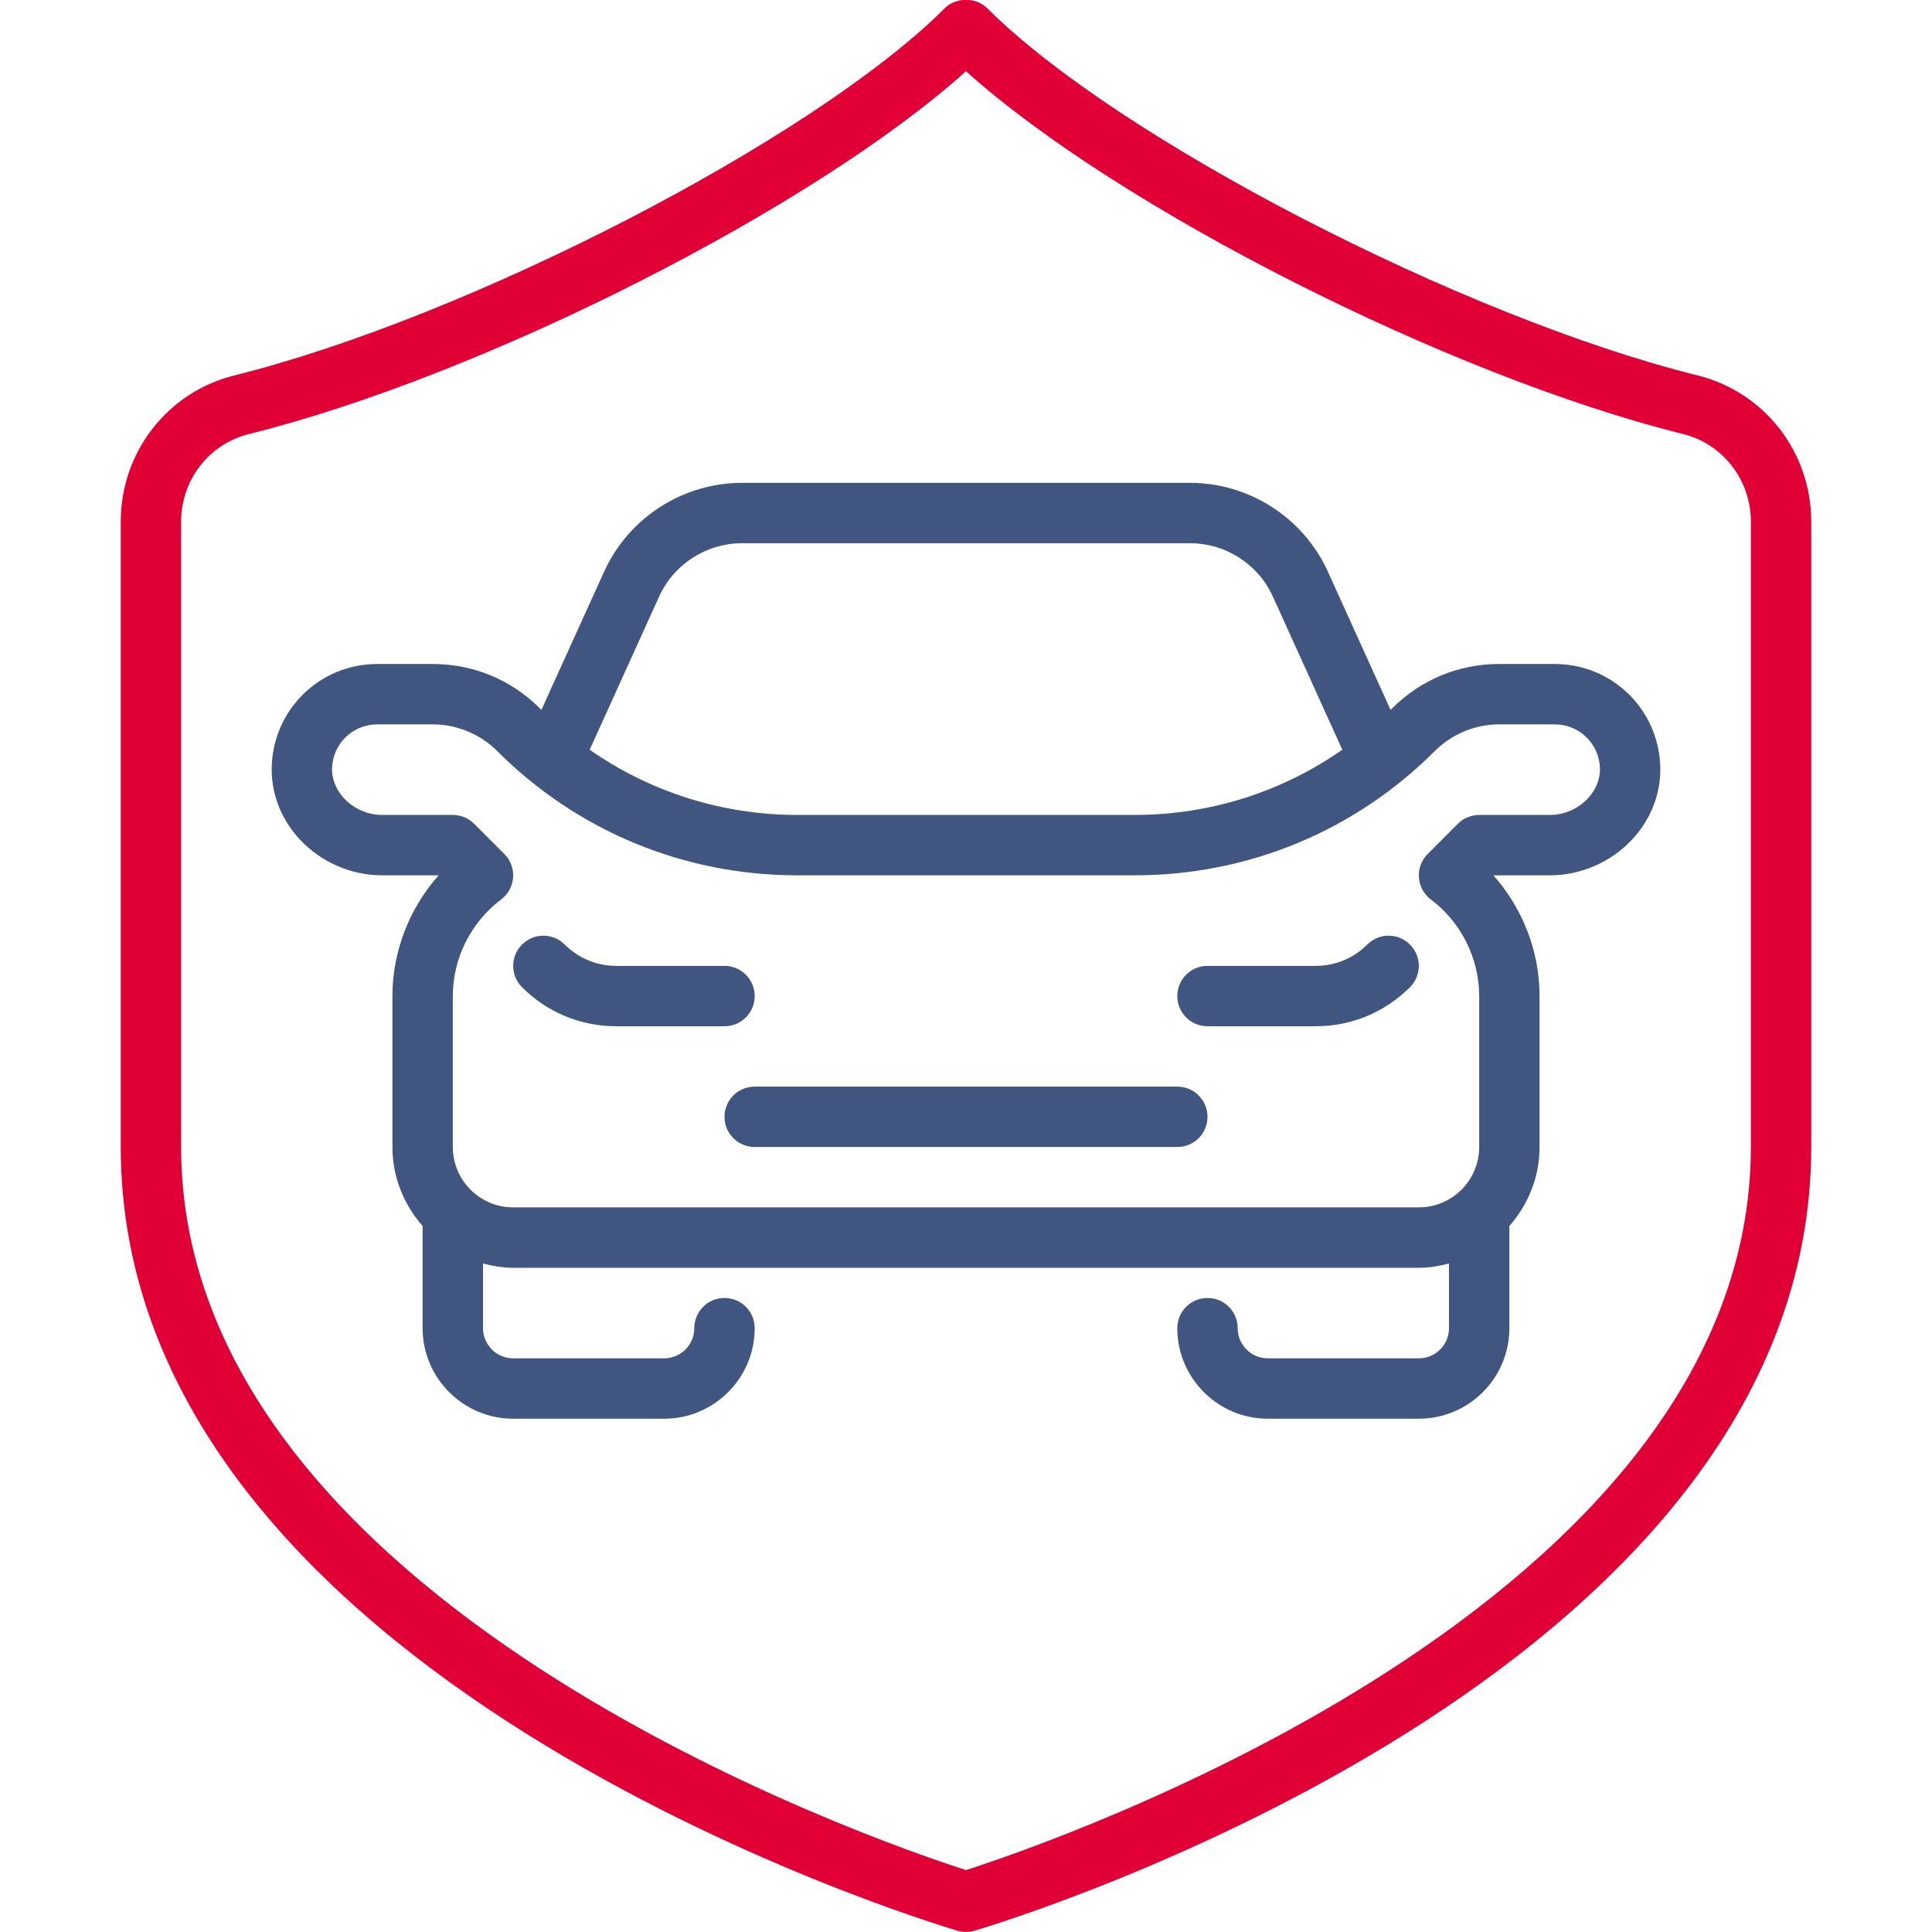
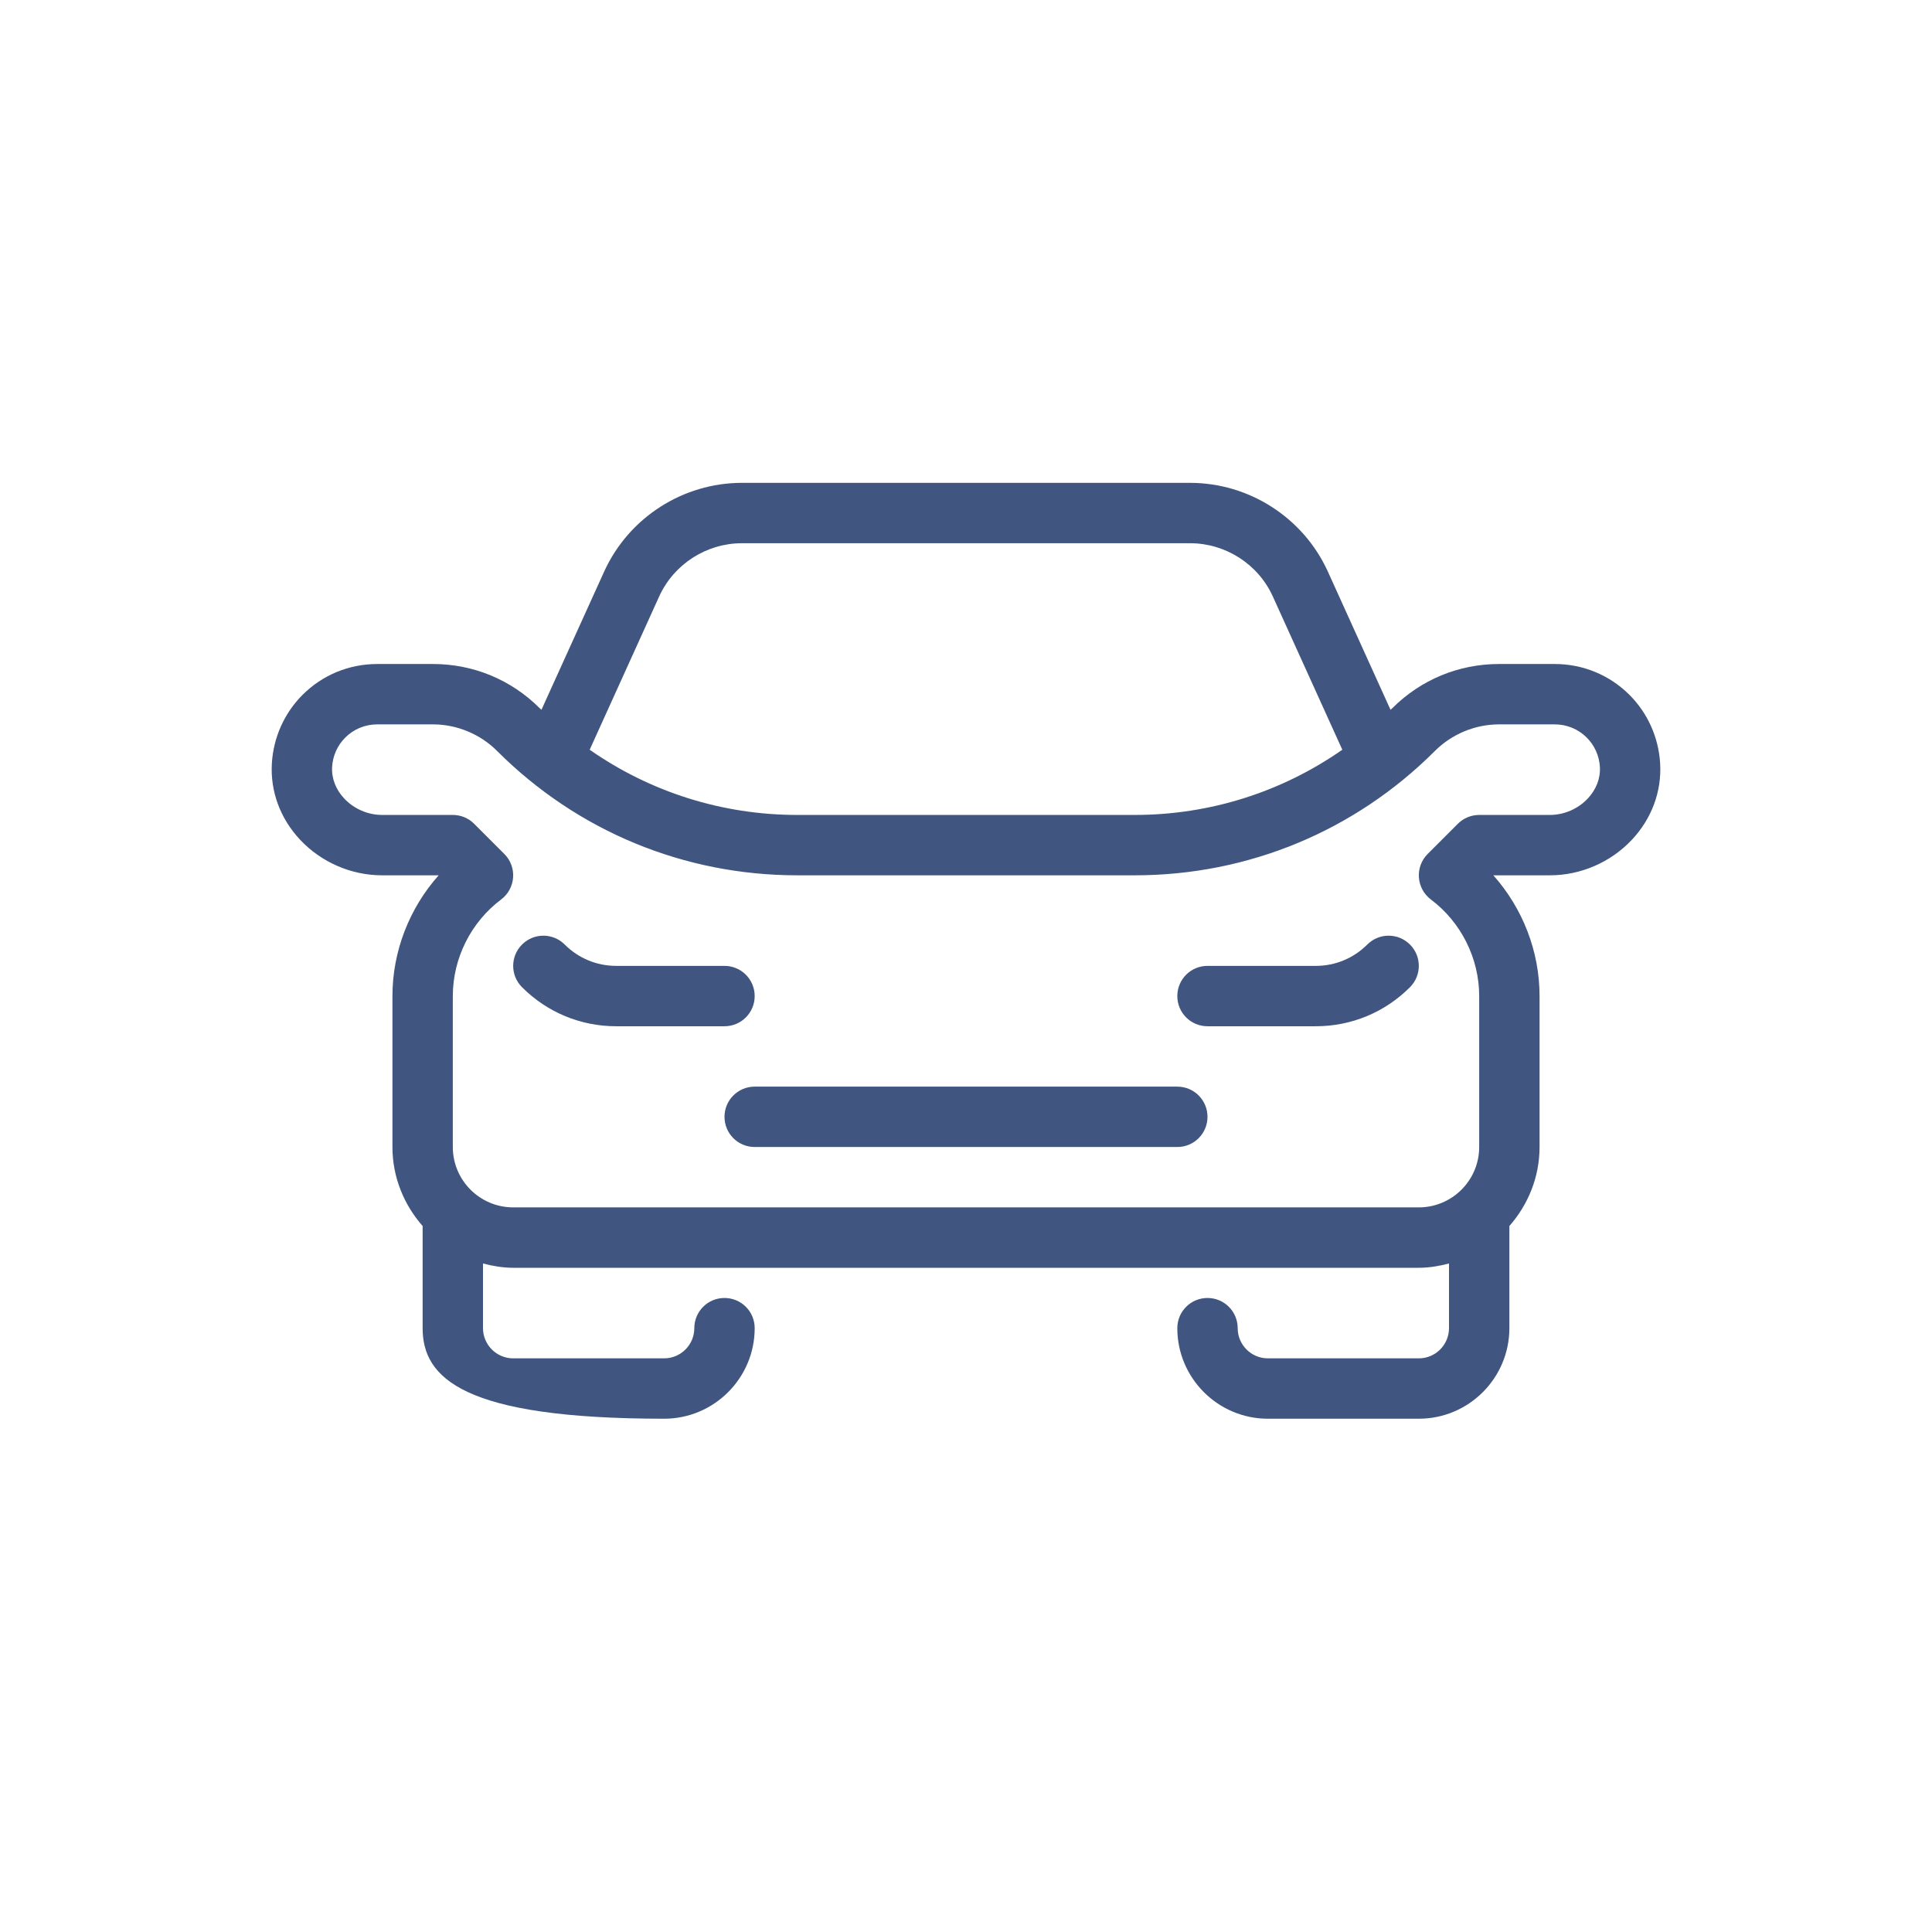
<svg xmlns="http://www.w3.org/2000/svg" width="64" height="64" viewBox="0 0 64 64" fill="none">
  <g clip-path="url(#clip0_5_186)">
-     <path fill-rule="evenodd" clip-rule="evenodd" d="M54.054 27.823C53.351 28.568 52.362 28.996 51.341 28.996H49.469C50.442 30.088 51 31.517 51 32.996V37.996C51 39.002 50.615 39.911 50 40.614V43.997C50 45.651 48.654 46.997 47 46.997H42C40.346 46.997 39 45.651 39 43.997C39 43.444 39.447 42.997 40 42.997C40.553 42.997 41 43.444 41 43.997C41 44.548 41.448 44.997 42 44.997H47C47.552 44.997 48 44.548 48 43.997V41.855C47.679 41.938 47.347 41.997 47 41.997H17C16.653 41.997 16.321 41.938 16 41.855V43.997C16 44.548 16.448 44.997 17 44.997H22C22.552 44.997 23 44.548 23 43.997C23 43.444 23.447 42.997 24 42.997C24.553 42.997 25 43.444 25 43.997C25 45.651 23.654 46.997 22 46.997H17C15.346 46.997 14 45.651 14 43.997V40.614C13.385 39.911 13 39.002 13 37.996V32.996C13 31.517 13.558 30.088 14.531 28.996H12.659C11.638 28.996 10.649 28.568 9.946 27.823C9.284 27.119 8.95 26.217 9.006 25.284C9.058 24.426 9.419 23.622 10.022 23.018C10.682 22.359 11.561 21.996 12.5 21.996H14.343C15.679 21.996 16.934 22.516 17.878 23.46C17.897 23.479 17.918 23.495 17.936 23.513L20.019 18.922C20.834 17.143 22.624 15.995 24.58 15.995H39.42C41.376 15.995 43.166 17.143 43.98 18.919L46.063 23.513C46.082 23.495 46.103 23.479 46.122 23.46C47.066 22.516 48.321 21.996 49.657 21.996H51.5C52.438 21.996 53.317 22.359 53.978 23.018C54.581 23.621 54.942 24.426 54.994 25.283C55.05 26.217 54.716 27.119 54.054 27.823ZM42.159 19.748C41.673 18.685 40.597 17.995 39.42 17.995H24.58C23.403 17.995 22.327 18.685 21.839 19.752L19.534 24.836C21.54 26.235 23.917 26.996 26.414 26.996H37.586C40.083 26.996 42.46 26.235 44.466 24.836L42.159 19.748ZM52.563 24.433C52.281 24.151 51.904 23.996 51.5 23.996H49.657C48.867 23.996 48.095 24.316 47.536 24.874C44.878 27.532 41.344 28.996 37.586 28.996H26.414C22.656 28.996 19.122 27.532 16.464 24.874C15.905 24.316 15.133 23.996 14.343 23.996H12.5C12.096 23.996 11.719 24.151 11.437 24.433C11.179 24.691 11.024 25.035 11.002 25.404C10.979 25.781 11.122 26.153 11.402 26.451C11.728 26.797 12.186 26.996 12.659 26.996H15C15.266 26.996 15.519 27.101 15.707 27.289L16.707 28.289C16.912 28.493 17.018 28.777 16.997 29.066C16.977 29.355 16.833 29.621 16.602 29.795C15.599 30.549 15 31.746 15 32.996V37.996C15 39.099 15.897 39.996 17 39.996H47C48.103 39.996 49 39.099 49 37.996V32.996C49 31.746 48.401 30.549 47.398 29.795C47.167 29.621 47.023 29.355 47.003 29.066C46.982 28.777 47.088 28.493 47.293 28.289L48.293 27.289C48.481 27.101 48.734 26.996 49 26.996H51.341C51.814 26.996 52.272 26.797 52.598 26.451C52.878 26.153 53.021 25.781 52.998 25.403C52.976 25.035 52.821 24.691 52.563 24.433ZM43.586 33.996H40C39.447 33.996 39 33.549 39 32.996C39 32.443 39.447 31.996 40 31.996H43.586C44.231 31.996 44.837 31.745 45.293 31.289C45.684 30.898 46.316 30.898 46.707 31.289C47.098 31.68 47.098 32.312 46.707 32.703C45.873 33.537 44.765 33.996 43.586 33.996ZM40 36.996C40 37.549 39.553 37.996 39 37.996H25C24.447 37.996 24 37.549 24 36.996C24 36.444 24.447 35.996 25 35.996H39C39.553 35.996 40 36.444 40 36.996ZM24 33.996H20.414C19.235 33.996 18.127 33.537 17.293 32.703C16.902 32.312 16.902 31.68 17.293 31.289C17.684 30.898 18.316 30.898 18.707 31.289C19.163 31.745 19.769 31.996 20.414 31.996H24C24.553 31.996 25 32.443 25 32.996C25 33.549 24.553 33.996 24 33.996Z" fill="#405680" />
-     <path fill-rule="evenodd" clip-rule="evenodd" d="M32 63.998C31.904 63.998 31.809 63.984 31.716 63.957C30.584 63.62 4 55.541 4 37.992V17.28C4 14.98 5.547 12.988 7.763 12.437C15.542 10.503 26.977 4.593 31.293 0.276C31.668 -0.099 32.332 -0.099 32.707 0.276C37.023 4.593 48.458 10.503 56.237 12.437C58.453 12.988 60 14.98 60 17.28V37.992C60 55.541 33.416 63.62 32.284 63.957C32.191 63.984 32.096 63.998 32 63.998ZM32 2.36C27 6.86 16.056 12.436 8.245 14.379C6.923 14.707 6 15.901 6 17.28V37.992C6 53.138 29.151 61.036 32 61.949C34.849 61.036 58 53.138 58 37.992V17.28C58 15.901 57.077 14.707 55.755 14.378C47.944 12.436 37 6.86 32 2.36Z" fill="#E00036" />
+     <path fill-rule="evenodd" clip-rule="evenodd" d="M54.054 27.823C53.351 28.568 52.362 28.996 51.341 28.996H49.469C50.442 30.088 51 31.517 51 32.996V37.996C51 39.002 50.615 39.911 50 40.614V43.997C50 45.651 48.654 46.997 47 46.997H42C40.346 46.997 39 45.651 39 43.997C39 43.444 39.447 42.997 40 42.997C40.553 42.997 41 43.444 41 43.997C41 44.548 41.448 44.997 42 44.997H47C47.552 44.997 48 44.548 48 43.997V41.855C47.679 41.938 47.347 41.997 47 41.997H17C16.653 41.997 16.321 41.938 16 41.855V43.997C16 44.548 16.448 44.997 17 44.997H22C22.552 44.997 23 44.548 23 43.997C23 43.444 23.447 42.997 24 42.997C24.553 42.997 25 43.444 25 43.997C25 45.651 23.654 46.997 22 46.997C15.346 46.997 14 45.651 14 43.997V40.614C13.385 39.911 13 39.002 13 37.996V32.996C13 31.517 13.558 30.088 14.531 28.996H12.659C11.638 28.996 10.649 28.568 9.946 27.823C9.284 27.119 8.95 26.217 9.006 25.284C9.058 24.426 9.419 23.622 10.022 23.018C10.682 22.359 11.561 21.996 12.5 21.996H14.343C15.679 21.996 16.934 22.516 17.878 23.46C17.897 23.479 17.918 23.495 17.936 23.513L20.019 18.922C20.834 17.143 22.624 15.995 24.58 15.995H39.42C41.376 15.995 43.166 17.143 43.98 18.919L46.063 23.513C46.082 23.495 46.103 23.479 46.122 23.46C47.066 22.516 48.321 21.996 49.657 21.996H51.5C52.438 21.996 53.317 22.359 53.978 23.018C54.581 23.621 54.942 24.426 54.994 25.283C55.05 26.217 54.716 27.119 54.054 27.823ZM42.159 19.748C41.673 18.685 40.597 17.995 39.42 17.995H24.58C23.403 17.995 22.327 18.685 21.839 19.752L19.534 24.836C21.54 26.235 23.917 26.996 26.414 26.996H37.586C40.083 26.996 42.46 26.235 44.466 24.836L42.159 19.748ZM52.563 24.433C52.281 24.151 51.904 23.996 51.5 23.996H49.657C48.867 23.996 48.095 24.316 47.536 24.874C44.878 27.532 41.344 28.996 37.586 28.996H26.414C22.656 28.996 19.122 27.532 16.464 24.874C15.905 24.316 15.133 23.996 14.343 23.996H12.5C12.096 23.996 11.719 24.151 11.437 24.433C11.179 24.691 11.024 25.035 11.002 25.404C10.979 25.781 11.122 26.153 11.402 26.451C11.728 26.797 12.186 26.996 12.659 26.996H15C15.266 26.996 15.519 27.101 15.707 27.289L16.707 28.289C16.912 28.493 17.018 28.777 16.997 29.066C16.977 29.355 16.833 29.621 16.602 29.795C15.599 30.549 15 31.746 15 32.996V37.996C15 39.099 15.897 39.996 17 39.996H47C48.103 39.996 49 39.099 49 37.996V32.996C49 31.746 48.401 30.549 47.398 29.795C47.167 29.621 47.023 29.355 47.003 29.066C46.982 28.777 47.088 28.493 47.293 28.289L48.293 27.289C48.481 27.101 48.734 26.996 49 26.996H51.341C51.814 26.996 52.272 26.797 52.598 26.451C52.878 26.153 53.021 25.781 52.998 25.403C52.976 25.035 52.821 24.691 52.563 24.433ZM43.586 33.996H40C39.447 33.996 39 33.549 39 32.996C39 32.443 39.447 31.996 40 31.996H43.586C44.231 31.996 44.837 31.745 45.293 31.289C45.684 30.898 46.316 30.898 46.707 31.289C47.098 31.68 47.098 32.312 46.707 32.703C45.873 33.537 44.765 33.996 43.586 33.996ZM40 36.996C40 37.549 39.553 37.996 39 37.996H25C24.447 37.996 24 37.549 24 36.996C24 36.444 24.447 35.996 25 35.996H39C39.553 35.996 40 36.444 40 36.996ZM24 33.996H20.414C19.235 33.996 18.127 33.537 17.293 32.703C16.902 32.312 16.902 31.68 17.293 31.289C17.684 30.898 18.316 30.898 18.707 31.289C19.163 31.745 19.769 31.996 20.414 31.996H24C24.553 31.996 25 32.443 25 32.996C25 33.549 24.553 33.996 24 33.996Z" fill="#405680" />
  </g>
  <defs>
    <clipPath id="clip0_5_186">
      <rect width="56" height="64" fill="white" transform="translate(4)" />
    </clipPath>
  </defs>
</svg>